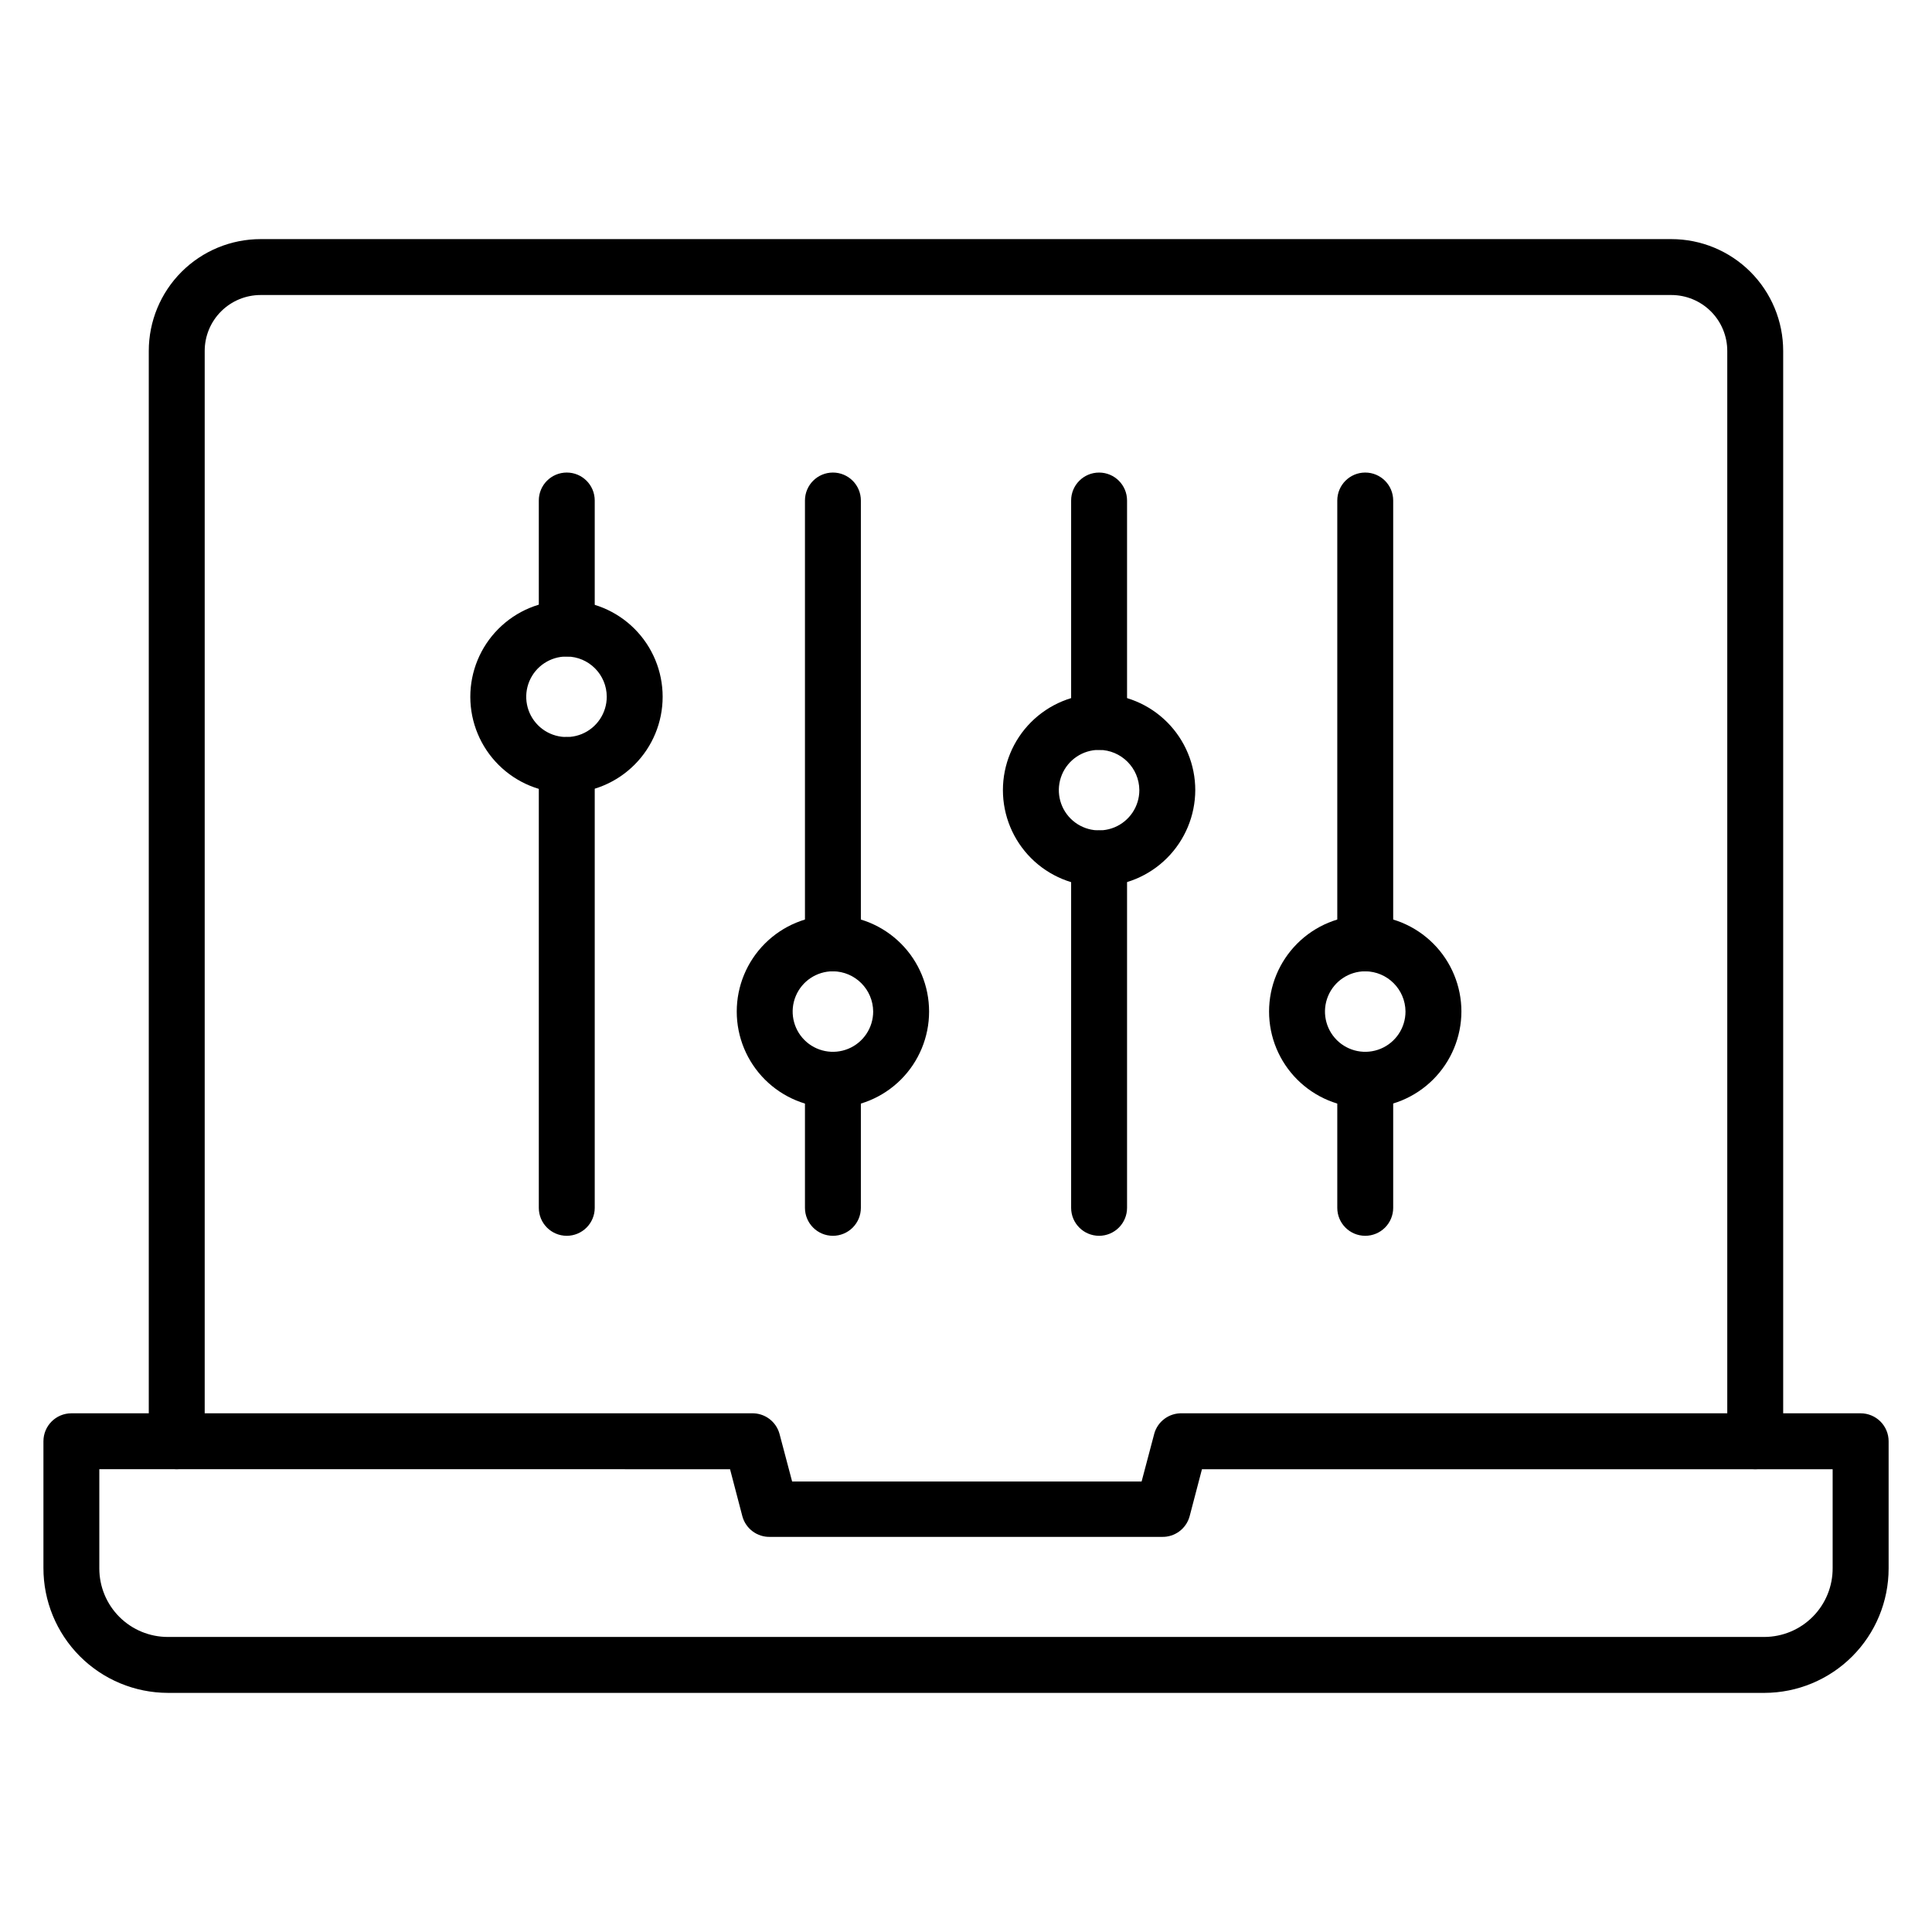
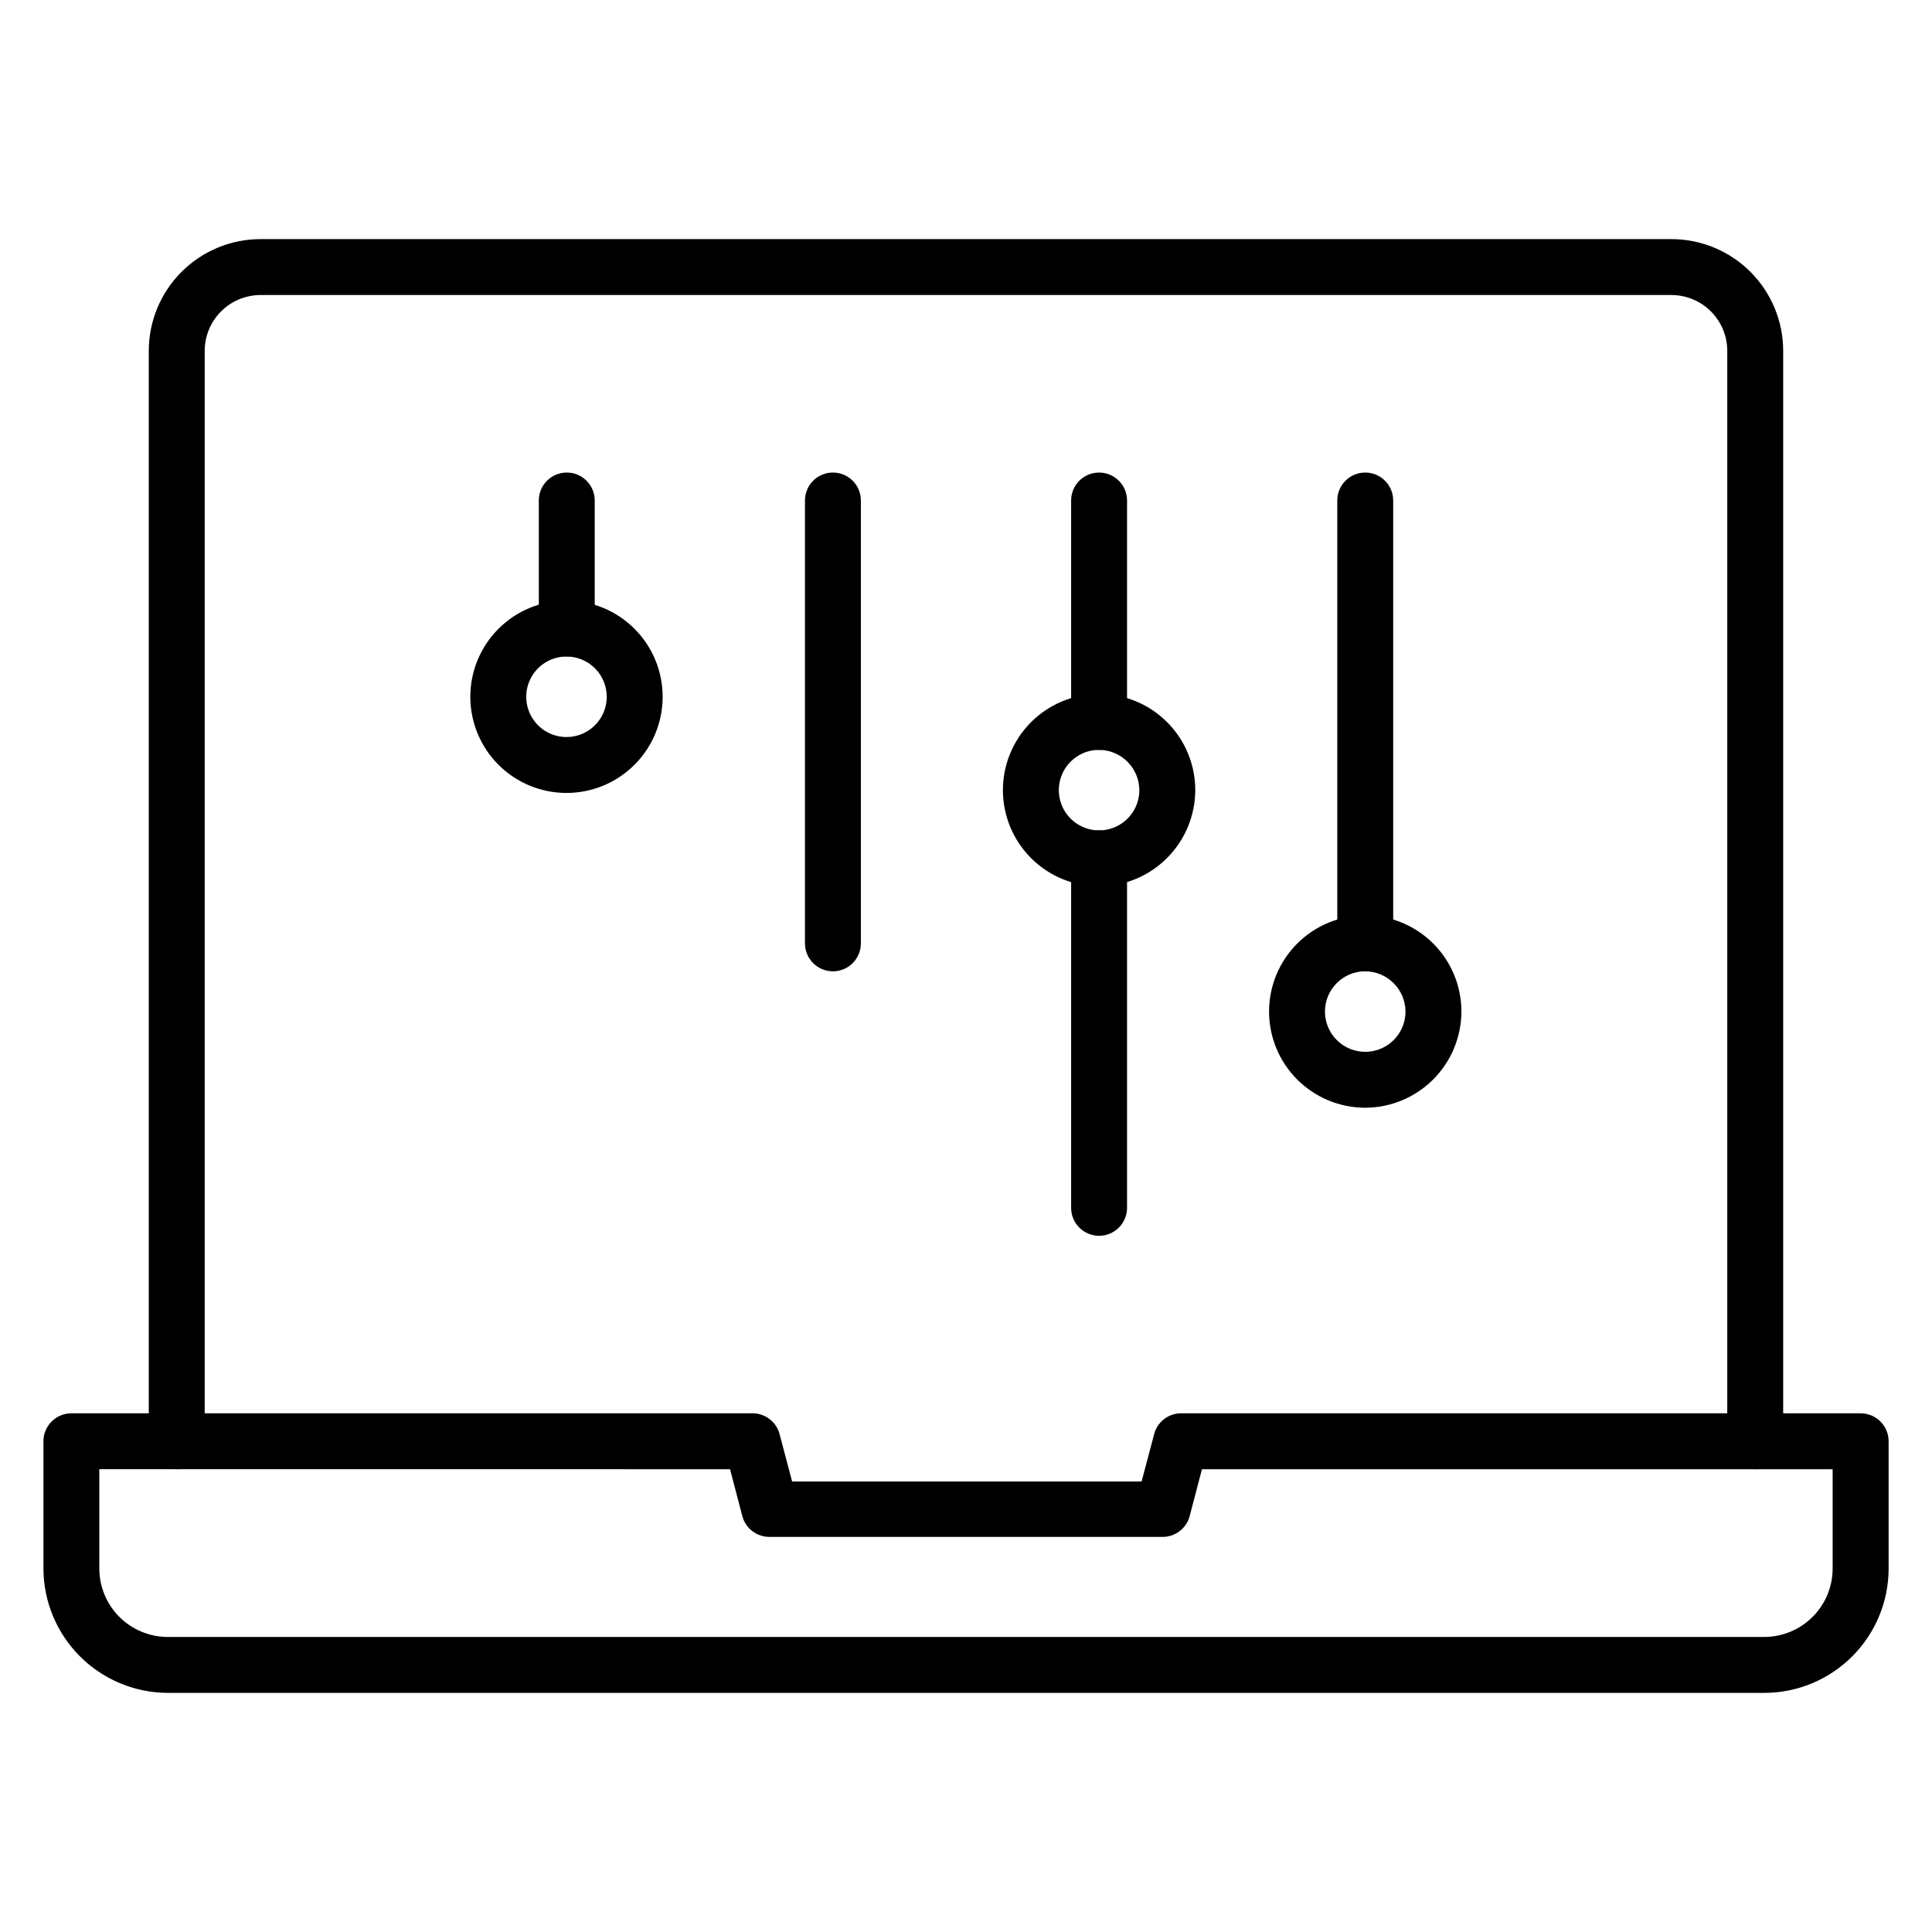
<svg xmlns="http://www.w3.org/2000/svg" fill="#000000" width="800px" height="800px" version="1.1" viewBox="144 144 512 512">
  <g>
    <path d="m611.6 592.63h-423.12c-8.766-0.02-17.16-3.519-23.344-9.73-6.184-6.211-9.645-14.625-9.625-23.391v-33.562c0-4.09 3.316-7.406 7.406-7.406h180.26c3.445-0.117 6.516 2.152 7.41 5.481l3.336 12.594h92.613l3.336-12.594h-0.008c0.895-3.328 3.965-5.598 7.41-5.481h179.82c1.965 0 3.848 0.781 5.238 2.168 1.391 1.391 2.172 3.273 2.172 5.238v33.711c0 8.734-3.465 17.109-9.633 23.289-6.168 6.18-14.535 9.664-23.266 9.684zm-441.28-59.273v26.301c0 4.816 1.914 9.434 5.316 12.836 3.406 3.406 8.023 5.316 12.836 5.316h423.12c4.828-0.02 9.449-1.961 12.84-5.394 3.394-3.434 5.277-8.078 5.238-12.906v-26.152h-167.14l-3.262 12.449c-0.895 3.328-3.965 5.598-7.41 5.481h-103.72c-3.445 0.117-6.516-2.152-7.41-5.481l-3.258-12.449z" />
    <path d="m609.15 533.36c-4.09 0-7.406-3.316-7.406-7.41v-288.95c0-3.93-1.562-7.699-4.34-10.477-2.781-2.777-6.551-4.34-10.48-4.34h-373.86c-3.93 0-7.699 1.562-10.477 4.34-2.781 2.777-4.34 6.547-4.34 10.477v288.95c0 4.094-3.32 7.41-7.41 7.41-4.094 0-7.41-3.316-7.41-7.41v-288.95c0-7.859 3.125-15.398 8.68-20.953 5.559-5.559 13.098-8.68 20.957-8.68h373.86c7.859 0 15.398 3.121 20.957 8.68 5.559 5.555 8.68 13.094 8.68 20.953v288.95c0 1.965-0.781 3.852-2.172 5.242-1.387 1.387-3.273 2.168-5.238 2.168z" />
-     <path d="m294.2 471.5c-4.094 0-7.41-3.316-7.41-7.41v-117.36c0-4.09 3.316-7.406 7.41-7.406 4.09 0 7.41 3.316 7.41 7.406v117.36c0 1.965-0.781 3.848-2.172 5.238s-3.273 2.172-5.238 2.172z" />
    <path d="m294.2 317.98c-4.094 0-7.41-3.316-7.41-7.406v-33.934c0-4.094 3.316-7.41 7.41-7.41 4.09 0 7.41 3.316 7.41 7.41v33.934c0 1.965-0.781 3.848-2.172 5.238-1.391 1.387-3.273 2.168-5.238 2.168z" />
    <path d="m294.2 354.14c-6.766 0.02-13.258-2.648-18.055-7.422-4.793-4.769-7.492-11.25-7.508-18.016-0.012-6.762 2.664-13.254 7.441-18.043 4.773-4.793 11.258-7.484 18.023-7.492 6.762-0.008 13.25 2.676 18.035 7.457 4.785 4.777 7.473 11.266 7.473 18.027 0 6.75-2.672 13.219-7.438 17.996-4.762 4.777-11.227 7.473-17.973 7.492zm0-36.156c-4.324-0.027-8.234 2.551-9.91 6.535-1.676 3.984-0.781 8.586 2.266 11.652 3.043 3.066 7.641 3.992 11.637 2.348 3.996-1.648 6.602-5.543 6.602-9.867 0-5.863-4.731-10.625-10.594-10.668z" />
    <path d="m364.73 401.41c-4.09 0-7.406-3.316-7.406-7.41v-117.36c0-4.094 3.316-7.41 7.406-7.41 4.094 0 7.41 3.316 7.41 7.41v117.36c0 1.965-0.781 3.852-2.168 5.238-1.391 1.391-3.277 2.172-5.242 2.172z" />
-     <path d="m364.73 471.5c-4.09 0-7.406-3.316-7.406-7.41v-33.934c0-4.09 3.316-7.41 7.406-7.41 4.094 0 7.41 3.32 7.41 7.41v33.934c0 1.965-0.781 3.848-2.168 5.238-1.391 1.391-3.277 2.172-5.242 2.172z" />
-     <path d="m364.73 437.56c-6.758 0-13.242-2.688-18.02-7.465-4.781-4.781-7.465-11.262-7.465-18.023 0-6.758 2.684-13.242 7.465-18.02 4.777-4.781 11.262-7.465 18.02-7.465 6.762 0 13.242 2.684 18.023 7.465 4.781 4.777 7.465 11.262 7.465 18.02 0 6.762-2.684 13.242-7.465 18.023-4.781 4.777-11.262 7.465-18.023 7.465zm0-36.156c-4.312 0-8.203 2.598-9.855 6.586-1.652 3.988-0.738 8.574 2.312 11.629 3.051 3.051 7.641 3.961 11.629 2.312 3.984-1.652 6.586-5.543 6.586-9.859-0.043-5.875-4.797-10.629-10.672-10.668z" />
    <path d="m435.27 342.73c-4.094 0-7.41-3.316-7.41-7.41v-58.676c0-4.094 3.316-7.41 7.41-7.41 4.09 0 7.41 3.316 7.41 7.41v58.68-0.004c0 4.094-3.32 7.41-7.41 7.41z" />
    <path d="m435.27 471.5c-4.094 0-7.41-3.316-7.41-7.41v-92.613c0-4.09 3.316-7.406 7.41-7.406 4.09 0 7.41 3.316 7.41 7.406v92.613c0 1.965-0.781 3.848-2.172 5.238s-3.273 2.172-5.238 2.172z" />
    <path d="m435.27 378.88c-6.762 0-13.242-2.684-18.023-7.465-4.777-4.781-7.465-11.262-7.465-18.023 0-6.758 2.688-13.242 7.465-18.02 4.781-4.781 11.262-7.465 18.023-7.465 6.758 0 13.242 2.684 18.02 7.465 4.781 4.777 7.469 11.262 7.469 18.02-0.02 6.754-2.715 13.227-7.488 18-4.777 4.777-11.246 7.469-18 7.488zm0-36.156c-4.316 0-8.207 2.602-9.855 6.586-1.652 3.988-0.742 8.578 2.312 11.629 3.051 3.051 7.637 3.961 11.625 2.312 3.988-1.652 6.586-5.543 6.586-9.859-0.039-5.875-4.793-10.625-10.668-10.668z" />
    <path d="m505.8 401.41c-4.09 0-7.406-3.316-7.406-7.41v-117.36c0-4.094 3.316-7.41 7.406-7.41 4.094 0 7.41 3.316 7.41 7.41v117.36c0 1.965-0.781 3.852-2.168 5.238-1.391 1.391-3.277 2.172-5.242 2.172z" />
-     <path d="m505.8 471.5c-4.09 0-7.406-3.316-7.406-7.41v-33.934c0-4.09 3.316-7.41 7.406-7.41 4.094 0 7.41 3.32 7.41 7.41v33.934c0 1.965-0.781 3.848-2.168 5.238-1.391 1.391-3.277 2.172-5.242 2.172z" />
-     <path d="m505.8 437.56c-6.758 0-13.242-2.688-18.02-7.465-4.781-4.781-7.465-11.262-7.465-18.023 0-6.758 2.684-13.242 7.465-18.02 4.777-4.781 11.262-7.465 18.02-7.465 6.762 0 13.242 2.684 18.023 7.465 4.781 4.777 7.465 11.262 7.465 18.02-0.02 6.754-2.711 13.227-7.484 18-4.777 4.777-11.25 7.469-18.004 7.488zm0-36.156c-4.312 0-8.203 2.598-9.855 6.586-1.652 3.988-0.738 8.574 2.312 11.629 3.051 3.051 7.641 3.961 11.629 2.312 3.984-1.652 6.586-5.543 6.586-9.859-0.043-5.875-4.793-10.629-10.672-10.668z" />
+     <path d="m505.8 437.56c-6.758 0-13.242-2.688-18.02-7.465-4.781-4.781-7.465-11.262-7.465-18.023 0-6.758 2.684-13.242 7.465-18.02 4.777-4.781 11.262-7.465 18.02-7.465 6.762 0 13.242 2.684 18.023 7.465 4.781 4.777 7.465 11.262 7.465 18.02-0.02 6.754-2.711 13.227-7.484 18-4.777 4.777-11.25 7.469-18.004 7.488zm0-36.156c-4.312 0-8.203 2.598-9.855 6.586-1.652 3.988-0.738 8.574 2.312 11.629 3.051 3.051 7.641 3.961 11.629 2.312 3.984-1.652 6.586-5.543 6.586-9.859-0.043-5.875-4.793-10.629-10.672-10.668" />
  </g>
</svg>